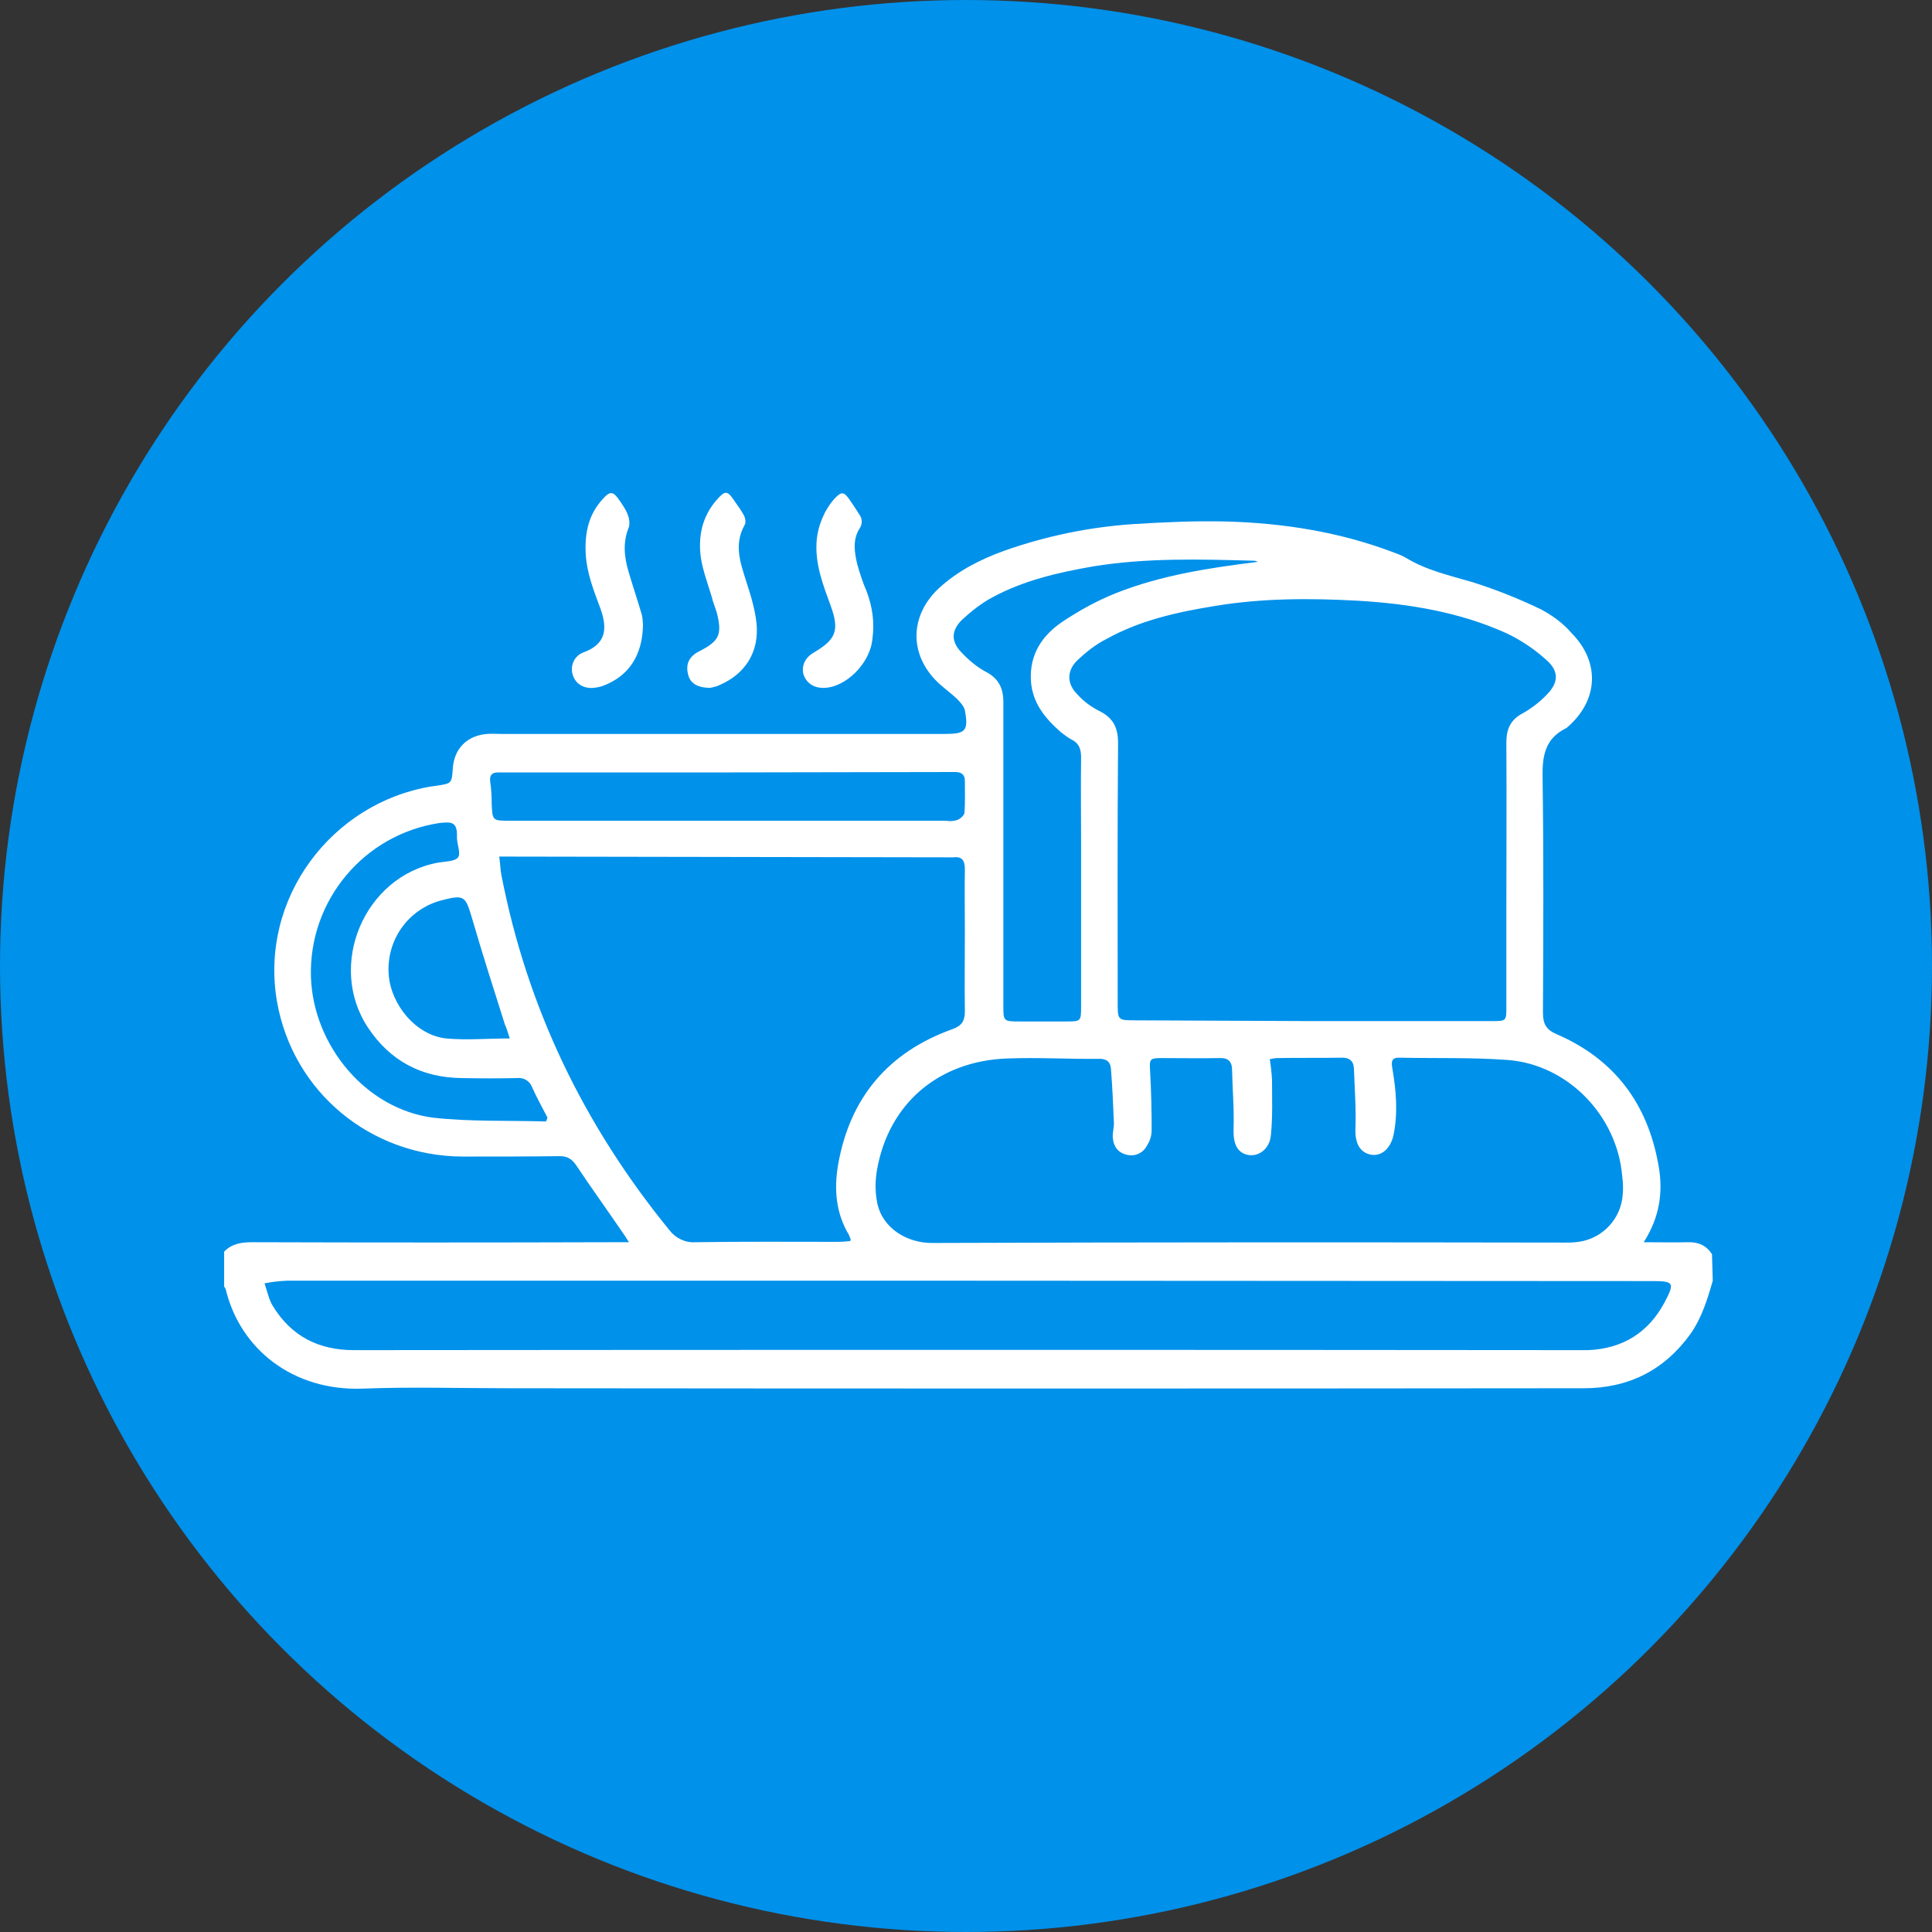
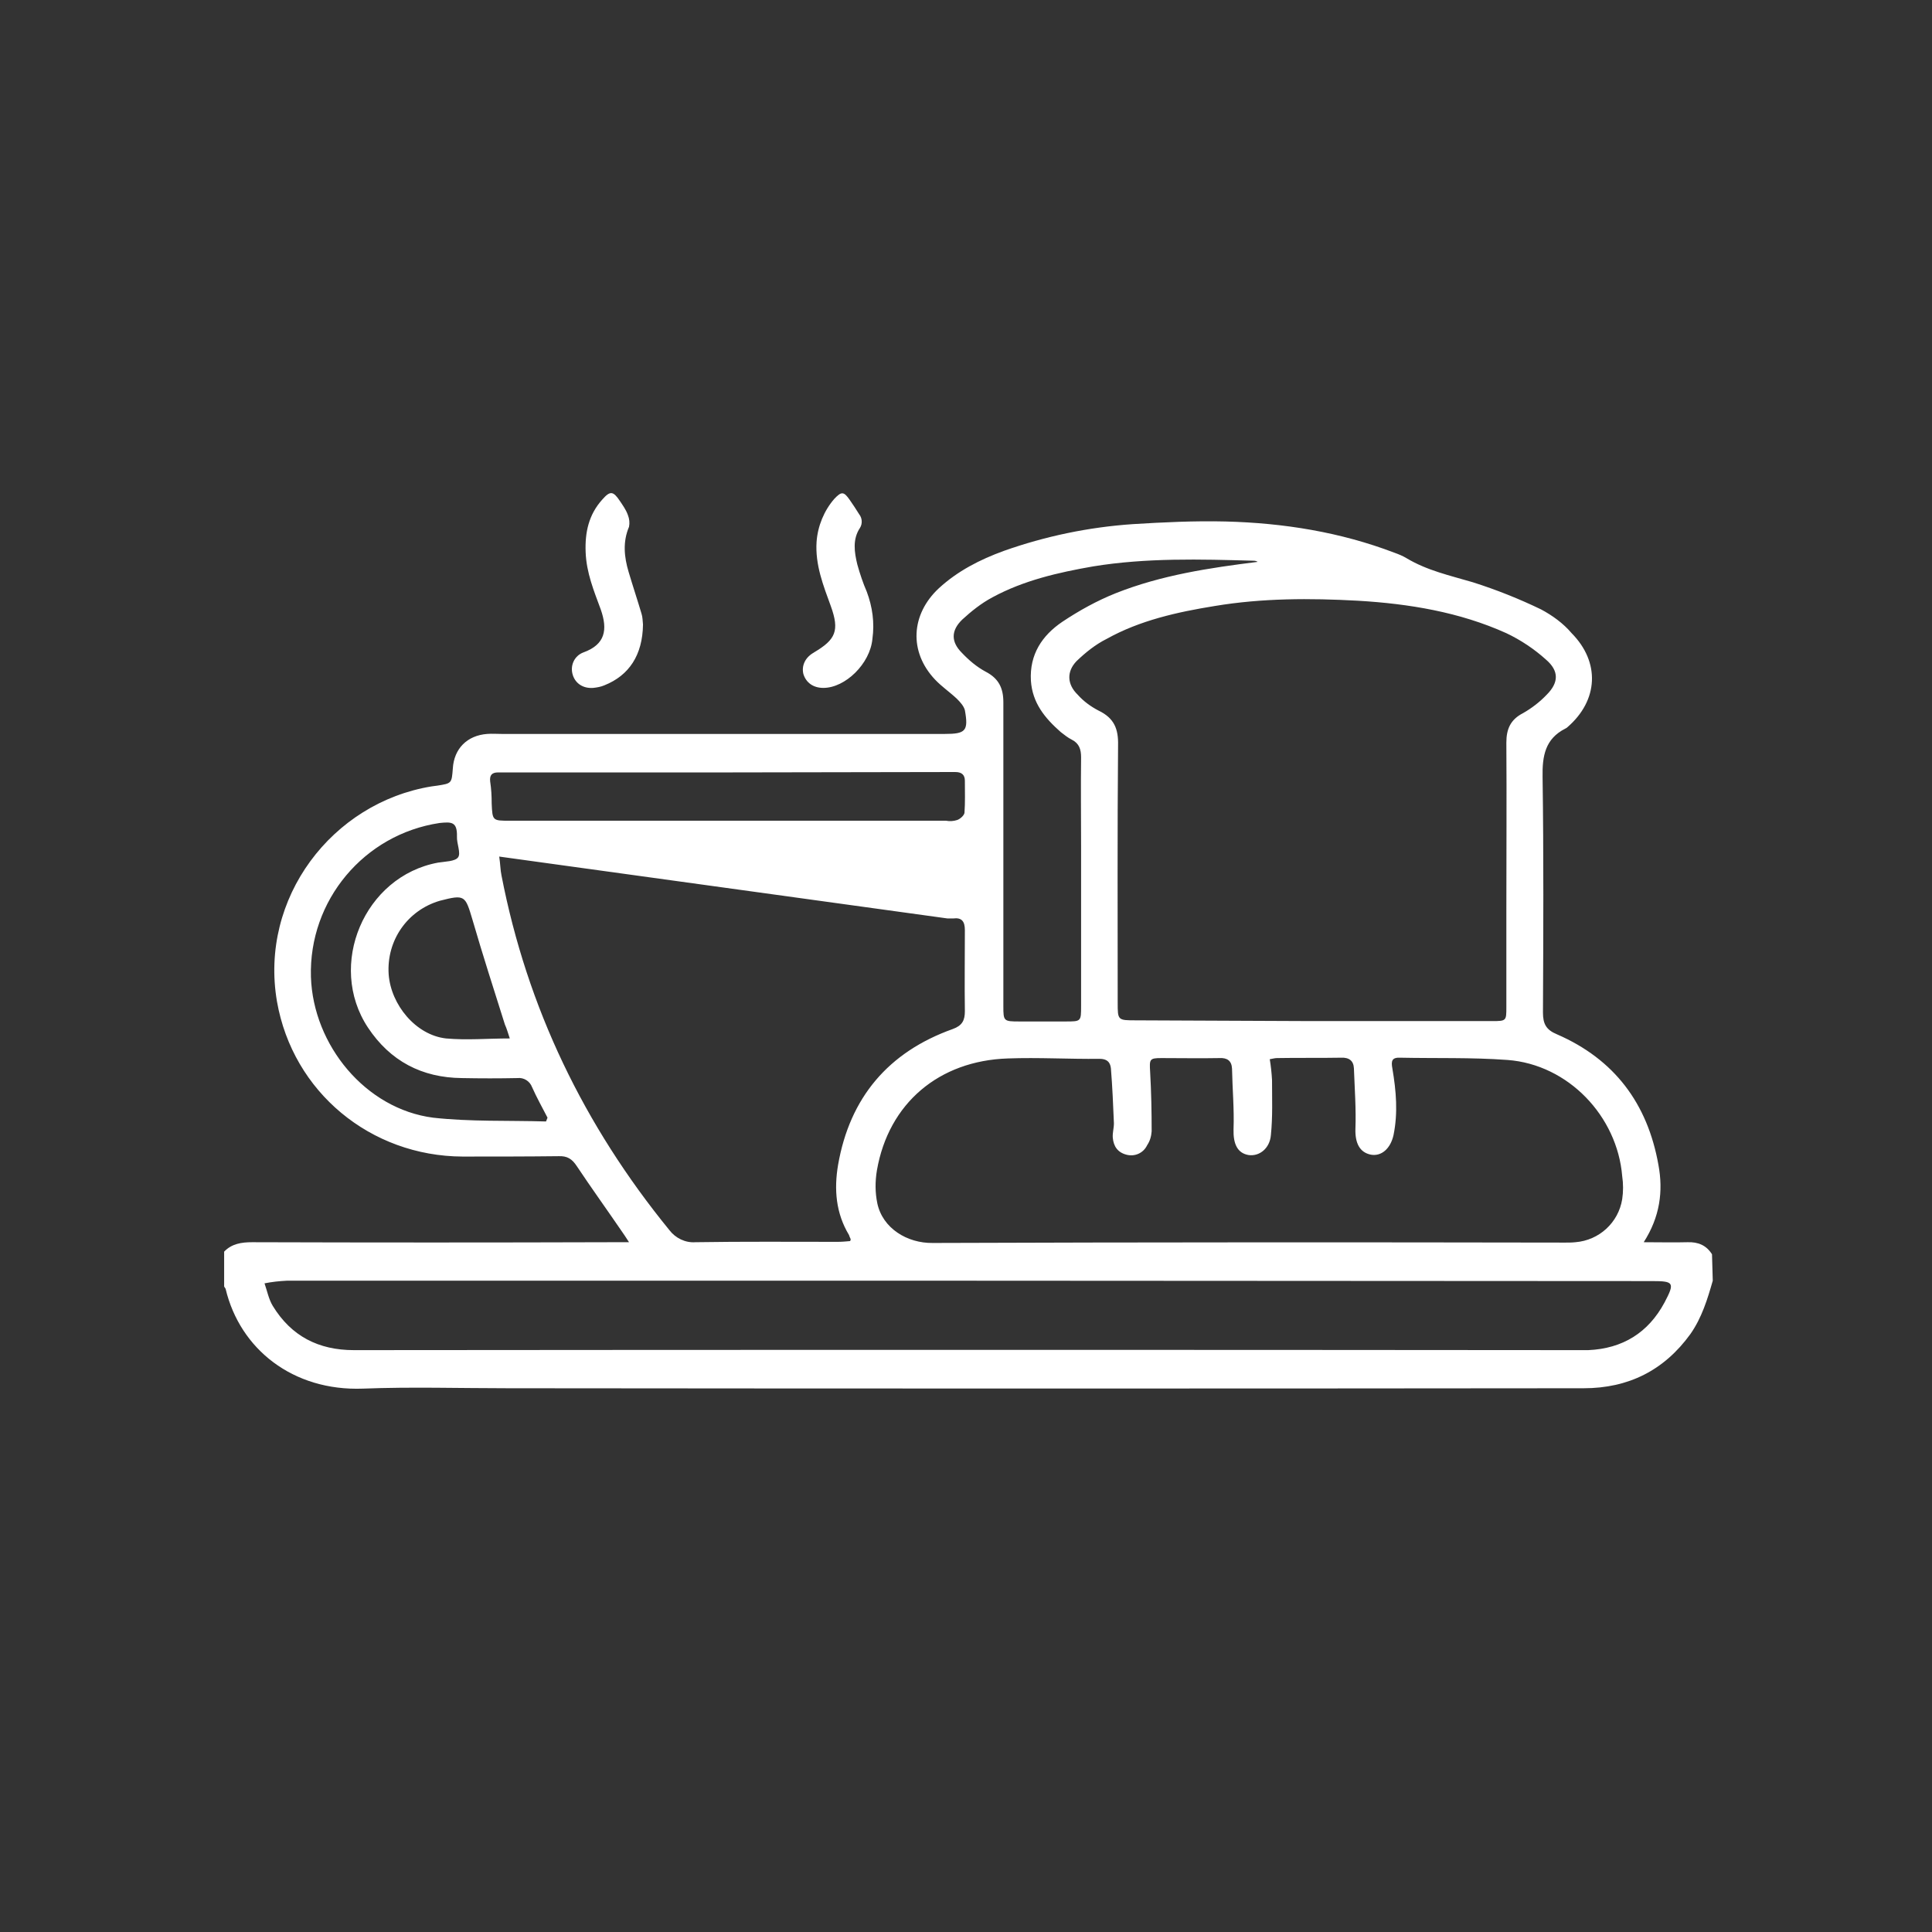
<svg xmlns="http://www.w3.org/2000/svg" version="1.1" id="Layer_1" x="0px" y="0px" viewBox="0 0 512 512" style="enable-background:new 0 0 512 512;" xml:space="preserve">
  <rect x="0" y="0" width="512" height="512" fill="#333333" stroke="none" />
  <style type="text/css">.st0{fill:#0091EA;}.st1{fill:#FFFFFF;}</style>
-   <circle class="st0" cx="256" cy="256" r="256" />
  <g>
-     <path class="st1" d="M453.9,339.4c-1.4,4.9-2.9,9.8-5.9,14.1c-7,9.7-16.5,14.4-28.3,14.4c-95,0.1-190,0.1-285,0   c-12.9,0-25.7-0.4-38.5,0.1c-18.6,0.7-32.6-10.5-36.4-26.4c-0.1-0.3-0.3-0.4-0.4-0.7v-9.2c2-2.1,4.6-2.5,7.4-2.5   c31.7,0.1,63.4,0.1,95.1,0h4.8c-0.8-1.3-1.4-2.1-2-3c-3.9-5.7-8-11.4-11.8-17.1c-1.3-2-2.6-2.8-4.9-2.7c-8.5,0.1-17,0.1-25.4,0.1   c-24.4-0.1-45-17.1-49.2-41.1c-4.7-27.4,14.6-52.7,41-57c0.5-0.1,1-0.1,1.5-0.2c3.8-0.6,3.8-0.6,4.1-4.5c0.3-5.3,3.8-8.8,9.1-9.2   c1.3-0.1,2.5,0,3.8,0h117.5c5.5,0,6.3-0.8,5.3-6.3c-0.3-1.1-1.2-2.1-2.1-3c-1.9-1.8-4-3.2-5.8-5.1c-7-7.4-6.4-17.3,1-24.2   c5-4.6,10.9-7.6,17.2-9.9c11-3.9,22.5-6.3,34.2-7.1c8.1-0.5,16.4-0.9,24.6-0.7c15.4,0.4,30.4,2.8,44.8,8.3c1.1,0.4,2.1,0.8,3.1,1.4   c5.5,3.3,11.5,4.6,17.6,6.4c6.3,2,12.3,4.4,18.1,7.2c3,1.6,5.9,3.7,8.1,6.3c7.6,7.7,7.1,17.8-1.1,24.9c-0.2,0.2-0.4,0.3-0.6,0.4   c-5.3,2.7-6.1,7.2-6,12.8c0.3,20.8,0.2,41.6,0.1,62.4c0,3,0.8,4.6,3.7,5.8c15.2,6.6,24,18.3,26.9,34.6c1.3,7,0.4,13.8-3.9,20.5   c4.3,0,8,0.1,11.6,0c2.8-0.1,5,0.8,6.5,3.2L453.9,339.4L453.9,339.4z M347.3,270.6c16,0,32.1,0,48.2,0c3.7,0,3.7-0.1,3.7-3.7   c0-8.7,0-17.2,0-25.8c0-14.8,0.1-29.5,0-44.3c0-3.6,1.1-6.1,4.4-7.8c2.3-1.3,4.5-3,6.3-4.9c3.2-3.2,3.3-6.3-0.2-9.3   c-3.1-2.8-6.7-5.2-10.5-7c-12.4-5.6-25.8-7.8-39.3-8.6c-12.7-0.7-25.4-0.7-38,1.4c-9.9,1.6-19.8,3.8-28.6,8.7c-3,1.5-5.6,3.6-8,5.9   c-2.7,2.8-2.5,6.2,0.3,8.9c1.5,1.7,3.4,3.1,5.5,4.2c4.2,2,5.3,4.9,5.2,9.2c-0.2,22.7-0.1,45.5-0.1,68.2c0,4.7,0,4.7,4.9,4.7   L347.3,270.6z M132.3,227c0.3,2,0.3,3.6,0.6,5c6.8,35.1,21.9,66.3,44.5,94c1.6,2.1,4.2,3.4,6.9,3.2c12.6-0.2,25.2-0.1,37.7-0.1   c1.1,0,2.2-0.1,3.3-0.2c0.1-0.3,0.2-0.4,0.1-0.6c-0.2-0.4-0.3-0.7-0.4-1c-3.5-5.8-4-12.1-2.9-18.6c3.1-17.8,13.3-29.9,30.4-36   c2.5-0.9,3.2-2.3,3.2-4.7c-0.1-7.2,0-14.4,0-21.5c0-5.4-0.1-10.8,0-16.2c0-2.3-0.8-3.4-3.1-3.1c-0.5,0-1,0-1.5,0L132.3,227   L132.3,227z M336.5,280.7c0.3,1.8,0.5,3.7,0.6,5.5c0,4.8,0.2,9.7-0.3,14.6c-0.3,3.6-3.1,5.7-5.9,5.3c-3-0.5-4.1-3-4-6.8   c0.2-5.4-0.3-10.7-0.4-16.1c-0.1-2.1-1.3-2.9-3.3-2.8c-5.2,0.1-10.3,0-15.4,0c-3.2,0-3.2,0.3-3,3.7c0.3,5.3,0.4,10.5,0.4,15.7   c-0.1,1.3-0.4,2.5-1.2,3.7c-1,2.1-3.3,3.1-5.5,2.5c-2.3-0.6-3.4-2.2-3.6-4.5c-0.1-1.3,0.3-2.5,0.3-3.8c-0.2-4.8-0.4-9.7-0.8-14.6   c-0.2-1.7-1.1-2.5-3-2.5c-8.1,0.1-16.2-0.4-24.3-0.1c-18.3,0.6-31.6,11.9-34.7,29.6c-0.5,3-0.5,5.9,0.1,8.8   c1.4,6.6,7.9,10.6,14.7,10.5c55.9-0.2,111.7-0.2,167.6-0.1c0.9,0,1.8,0,2.7-0.1c6.3-0.5,11.4-5.2,12.4-11.4c0.3-2,0.3-4.1,0-6.1   c-1.3-15.9-14.3-29.6-30.4-30.8c-9.5-0.7-19-0.4-28.4-0.6c-2.2-0.1-2.5,0.8-2.1,2.9c1,5.9,1.5,11.7,0.3,17.6   c-0.8,3.6-3.2,5.7-6,5.2c-3-0.6-4.2-3.1-4.1-6.8c0.2-5.3-0.2-10.7-0.4-16.1c-0.1-2-1.3-2.9-3.4-2.8c-5.6,0.1-11.4,0-17,0.1   C337.8,280.4,337.2,280.6,336.5,280.7L336.5,280.7z M256.3,339.4L256.3,339.4c-60.1,0-120.2,0-180.3,0c-2,0.1-3.9,0.3-5.9,0.7   c0.7,2,1.1,4.2,2.2,6c4.9,8,12.1,11.7,21.5,11.7c108.4-0.1,216.8-0.1,325.1,0c0.6,0,1.3,0,2,0c9.1-0.4,15.9-4.6,20.2-12.6   c2.8-5.3,2.5-5.7-3.3-5.7L256.3,339.4z M333.3,148.9c-0.3-0.2-0.7-0.3-1-0.3c-14.2-0.4-28.5-0.8-42.6,1.5   c-9.2,1.6-18.4,3.7-26.7,8.2c-3,1.6-5.6,3.7-8,5.9c-3,2.9-3,5.9-0.1,8.8c1.9,2,3.9,3.7,6.3,5c3.5,1.8,4.7,4.4,4.7,8.1   c0,12.5,0,24.9,0,37.4c0,14.4,0,28.8,0,43.2c0,3.9,0.1,4,4.2,4s8.2,0,12.3,0c4.1,0,4.1,0,4.1-4.1c0-14.1,0-28.2,0-42.4   c0-7.9-0.1-15.6,0-23.5c0-2.1-0.5-3.7-2.5-4.7c-1-0.5-2-1.3-2.9-2c-4.2-3.7-7.5-7.7-7.9-13.6c-0.4-7,3-12,8.3-15.6   c4.5-3,9.2-5.6,14.2-7.6C307.8,152.4,320.5,150.5,333.3,148.9z M192.8,204.7h-57.8c-1,0-2.1,0-3,0c-1.6,0-2.3,0.7-2.1,2.4   c0.3,2,0.4,3.8,0.4,5.8c0.2,4.6,0.2,4.6,4.8,4.6h115.6c1,0.2,2.1,0.1,3-0.2c0.8-0.3,1.8-1.2,1.9-1.9c0.2-2.8,0.1-5.6,0.1-8.5   c0-1.6-0.9-2.3-2.5-2.3c-1,0-2.1,0-3,0L192.8,204.7L192.8,204.7z M144.7,297.2l0.4-1c-1.4-2.7-2.9-5.4-4.1-8.1   c-0.6-1.6-2.2-2.6-3.9-2.4c-4.8,0.1-9.7,0.1-14.7,0c-10.6-0.1-19-4.5-24.9-13.4c-10.9-16.5-1-40.1,18.6-43.7   c1.9-0.3,4.5-0.3,5.3-1.4s-0.4-3.7-0.3-5.5c0.1-4-1.5-3.9-4.6-3.6c-20,3-34.7,20.5-34.1,40.8c0.6,18.1,14.5,35,32.4,37.3   C124.7,297.3,134.7,296.9,144.7,297.2z M135.1,275.2c-0.5-1.5-0.8-2.6-1.3-3.7c-2.9-9.2-5.9-18.5-8.6-27.8c-1.9-6.4-2-6.7-8.6-5   c-8.6,2.5-14.2,10.5-13.6,19.5c0.6,8.1,7.2,16.1,15.2,17C123.8,275.7,129.1,275.2,135.1,275.2z" />
+     <path class="st1" d="M453.9,339.4c-1.4,4.9-2.9,9.8-5.9,14.1c-7,9.7-16.5,14.4-28.3,14.4c-95,0.1-190,0.1-285,0   c-12.9,0-25.7-0.4-38.5,0.1c-18.6,0.7-32.6-10.5-36.4-26.4c-0.1-0.3-0.3-0.4-0.4-0.7v-9.2c2-2.1,4.6-2.5,7.4-2.5   c31.7,0.1,63.4,0.1,95.1,0h4.8c-0.8-1.3-1.4-2.1-2-3c-3.9-5.7-8-11.4-11.8-17.1c-1.3-2-2.6-2.8-4.9-2.7c-8.5,0.1-17,0.1-25.4,0.1   c-24.4-0.1-45-17.1-49.2-41.1c-4.7-27.4,14.6-52.7,41-57c0.5-0.1,1-0.1,1.5-0.2c3.8-0.6,3.8-0.6,4.1-4.5c0.3-5.3,3.8-8.8,9.1-9.2   c1.3-0.1,2.5,0,3.8,0h117.5c5.5,0,6.3-0.8,5.3-6.3c-0.3-1.1-1.2-2.1-2.1-3c-1.9-1.8-4-3.2-5.8-5.1c-7-7.4-6.4-17.3,1-24.2   c5-4.6,10.9-7.6,17.2-9.9c11-3.9,22.5-6.3,34.2-7.1c8.1-0.5,16.4-0.9,24.6-0.7c15.4,0.4,30.4,2.8,44.8,8.3c1.1,0.4,2.1,0.8,3.1,1.4   c5.5,3.3,11.5,4.6,17.6,6.4c6.3,2,12.3,4.4,18.1,7.2c3,1.6,5.9,3.7,8.1,6.3c7.6,7.7,7.1,17.8-1.1,24.9c-0.2,0.2-0.4,0.3-0.6,0.4   c-5.3,2.7-6.1,7.2-6,12.8c0.3,20.8,0.2,41.6,0.1,62.4c0,3,0.8,4.6,3.7,5.8c15.2,6.6,24,18.3,26.9,34.6c1.3,7,0.4,13.8-3.9,20.5   c4.3,0,8,0.1,11.6,0c2.8-0.1,5,0.8,6.5,3.2L453.9,339.4L453.9,339.4z M347.3,270.6c16,0,32.1,0,48.2,0c3.7,0,3.7-0.1,3.7-3.7   c0-8.7,0-17.2,0-25.8c0-14.8,0.1-29.5,0-44.3c0-3.6,1.1-6.1,4.4-7.8c2.3-1.3,4.5-3,6.3-4.9c3.2-3.2,3.3-6.3-0.2-9.3   c-3.1-2.8-6.7-5.2-10.5-7c-12.4-5.6-25.8-7.8-39.3-8.6c-12.7-0.7-25.4-0.7-38,1.4c-9.9,1.6-19.8,3.8-28.6,8.7c-3,1.5-5.6,3.6-8,5.9   c-2.7,2.8-2.5,6.2,0.3,8.9c1.5,1.7,3.4,3.1,5.5,4.2c4.2,2,5.3,4.9,5.2,9.2c-0.2,22.7-0.1,45.5-0.1,68.2c0,4.7,0,4.7,4.9,4.7   L347.3,270.6z M132.3,227c0.3,2,0.3,3.6,0.6,5c6.8,35.1,21.9,66.3,44.5,94c1.6,2.1,4.2,3.4,6.9,3.2c12.6-0.2,25.2-0.1,37.7-0.1   c1.1,0,2.2-0.1,3.3-0.2c0.1-0.3,0.2-0.4,0.1-0.6c-0.2-0.4-0.3-0.7-0.4-1c-3.5-5.8-4-12.1-2.9-18.6c3.1-17.8,13.3-29.9,30.4-36   c2.5-0.9,3.2-2.3,3.2-4.7c-0.1-7.2,0-14.4,0-21.5c0-2.3-0.8-3.4-3.1-3.1c-0.5,0-1,0-1.5,0L132.3,227   L132.3,227z M336.5,280.7c0.3,1.8,0.5,3.7,0.6,5.5c0,4.8,0.2,9.7-0.3,14.6c-0.3,3.6-3.1,5.7-5.9,5.3c-3-0.5-4.1-3-4-6.8   c0.2-5.4-0.3-10.7-0.4-16.1c-0.1-2.1-1.3-2.9-3.3-2.8c-5.2,0.1-10.3,0-15.4,0c-3.2,0-3.2,0.3-3,3.7c0.3,5.3,0.4,10.5,0.4,15.7   c-0.1,1.3-0.4,2.5-1.2,3.7c-1,2.1-3.3,3.1-5.5,2.5c-2.3-0.6-3.4-2.2-3.6-4.5c-0.1-1.3,0.3-2.5,0.3-3.8c-0.2-4.8-0.4-9.7-0.8-14.6   c-0.2-1.7-1.1-2.5-3-2.5c-8.1,0.1-16.2-0.4-24.3-0.1c-18.3,0.6-31.6,11.9-34.7,29.6c-0.5,3-0.5,5.9,0.1,8.8   c1.4,6.6,7.9,10.6,14.7,10.5c55.9-0.2,111.7-0.2,167.6-0.1c0.9,0,1.8,0,2.7-0.1c6.3-0.5,11.4-5.2,12.4-11.4c0.3-2,0.3-4.1,0-6.1   c-1.3-15.9-14.3-29.6-30.4-30.8c-9.5-0.7-19-0.4-28.4-0.6c-2.2-0.1-2.5,0.8-2.1,2.9c1,5.9,1.5,11.7,0.3,17.6   c-0.8,3.6-3.2,5.7-6,5.2c-3-0.6-4.2-3.1-4.1-6.8c0.2-5.3-0.2-10.7-0.4-16.1c-0.1-2-1.3-2.9-3.4-2.8c-5.6,0.1-11.4,0-17,0.1   C337.8,280.4,337.2,280.6,336.5,280.7L336.5,280.7z M256.3,339.4L256.3,339.4c-60.1,0-120.2,0-180.3,0c-2,0.1-3.9,0.3-5.9,0.7   c0.7,2,1.1,4.2,2.2,6c4.9,8,12.1,11.7,21.5,11.7c108.4-0.1,216.8-0.1,325.1,0c0.6,0,1.3,0,2,0c9.1-0.4,15.9-4.6,20.2-12.6   c2.8-5.3,2.5-5.7-3.3-5.7L256.3,339.4z M333.3,148.9c-0.3-0.2-0.7-0.3-1-0.3c-14.2-0.4-28.5-0.8-42.6,1.5   c-9.2,1.6-18.4,3.7-26.7,8.2c-3,1.6-5.6,3.7-8,5.9c-3,2.9-3,5.9-0.1,8.8c1.9,2,3.9,3.7,6.3,5c3.5,1.8,4.7,4.4,4.7,8.1   c0,12.5,0,24.9,0,37.4c0,14.4,0,28.8,0,43.2c0,3.9,0.1,4,4.2,4s8.2,0,12.3,0c4.1,0,4.1,0,4.1-4.1c0-14.1,0-28.2,0-42.4   c0-7.9-0.1-15.6,0-23.5c0-2.1-0.5-3.7-2.5-4.7c-1-0.5-2-1.3-2.9-2c-4.2-3.7-7.5-7.7-7.9-13.6c-0.4-7,3-12,8.3-15.6   c4.5-3,9.2-5.6,14.2-7.6C307.8,152.4,320.5,150.5,333.3,148.9z M192.8,204.7h-57.8c-1,0-2.1,0-3,0c-1.6,0-2.3,0.7-2.1,2.4   c0.3,2,0.4,3.8,0.4,5.8c0.2,4.6,0.2,4.6,4.8,4.6h115.6c1,0.2,2.1,0.1,3-0.2c0.8-0.3,1.8-1.2,1.9-1.9c0.2-2.8,0.1-5.6,0.1-8.5   c0-1.6-0.9-2.3-2.5-2.3c-1,0-2.1,0-3,0L192.8,204.7L192.8,204.7z M144.7,297.2l0.4-1c-1.4-2.7-2.9-5.4-4.1-8.1   c-0.6-1.6-2.2-2.6-3.9-2.4c-4.8,0.1-9.7,0.1-14.7,0c-10.6-0.1-19-4.5-24.9-13.4c-10.9-16.5-1-40.1,18.6-43.7   c1.9-0.3,4.5-0.3,5.3-1.4s-0.4-3.7-0.3-5.5c0.1-4-1.5-3.9-4.6-3.6c-20,3-34.7,20.5-34.1,40.8c0.6,18.1,14.5,35,32.4,37.3   C124.7,297.3,134.7,296.9,144.7,297.2z M135.1,275.2c-0.5-1.5-0.8-2.6-1.3-3.7c-2.9-9.2-5.9-18.5-8.6-27.8c-1.9-6.4-2-6.7-8.6-5   c-8.6,2.5-14.2,10.5-13.6,19.5c0.6,8.1,7.2,16.1,15.2,17C123.8,275.7,129.1,275.2,135.1,275.2z" />
    <path class="st1" d="M170.4,165.5c-0.1,8.1-3.7,13.5-10.2,16.1c-0.9,0.4-2,0.6-3,0.7c-2.7,0.2-4.7-1.2-5.4-3.4   c-0.8-2.5,0.4-5.1,2.8-6c5.8-2.1,6.5-6,4.6-11.4c-1.8-4.9-3.8-9.7-4-15.2c-0.2-5.2,0.8-9.9,4.4-13.9c2.1-2.4,2.9-2.3,4.7,0.4   c0.8,1.2,1.6,2.3,2.1,3.7c0.4,1,0.5,2.1,0.3,3.1c-1.7,4-1.3,8-0.1,12c1.1,3.7,2.3,7.3,3.4,11C170.3,163.5,170.3,164.5,170.4,165.5z   " />
    <path class="st1" d="M218.2,182.3c-2.7,0-4.6-1.4-5.3-3.7c-0.5-2.1,0.4-4.2,2.5-5.5c0.1-0.1,0.3-0.1,0.3-0.2   c5.8-3.4,6.8-5.8,4.5-12.2c-2-5.5-4.2-11-3.8-17.1c0.3-4.2,2-8.3,4.7-11.4c1.9-2,2.5-2,4.1,0.3c0.9,1.3,1.7,2.5,2.5,3.8   c0.8,1,0.9,2.5,0.2,3.6c-2,3-1.5,6.4-0.7,9.7c0.7,2.5,1.5,4.9,2.5,7.2c1.5,4,2.1,8.2,1.5,12.5C230.6,175.9,224,182.3,218.2,182.3z" />
-     <path class="st1" d="M188.1,182.3c-3.5-0.1-5.3-1.3-5.8-3.8c-0.6-2.6,0.4-4.6,3-5.9c5.3-2.7,6.1-4.4,4.7-10.1   c-0.4-1.4-1.1-3-1.4-4.4c-1-3.3-2.2-6.5-2.8-9.9c-0.9-5.8,0.2-11.3,4.2-15.8c2.2-2.5,2.8-2.4,4.6,0.3c0.9,1.3,1.8,2.5,2.5,3.8   c0.4,0.7,0.6,1.9,0.3,2.5c-3,5.3-1.2,10.1,0.4,15.2c1.2,3.7,2.3,7.3,2.7,11.1c0.7,7.5-3,13.2-9.5,16.1   C190.3,181.8,189.2,182.1,188.1,182.3z" />
  </g>
</svg>